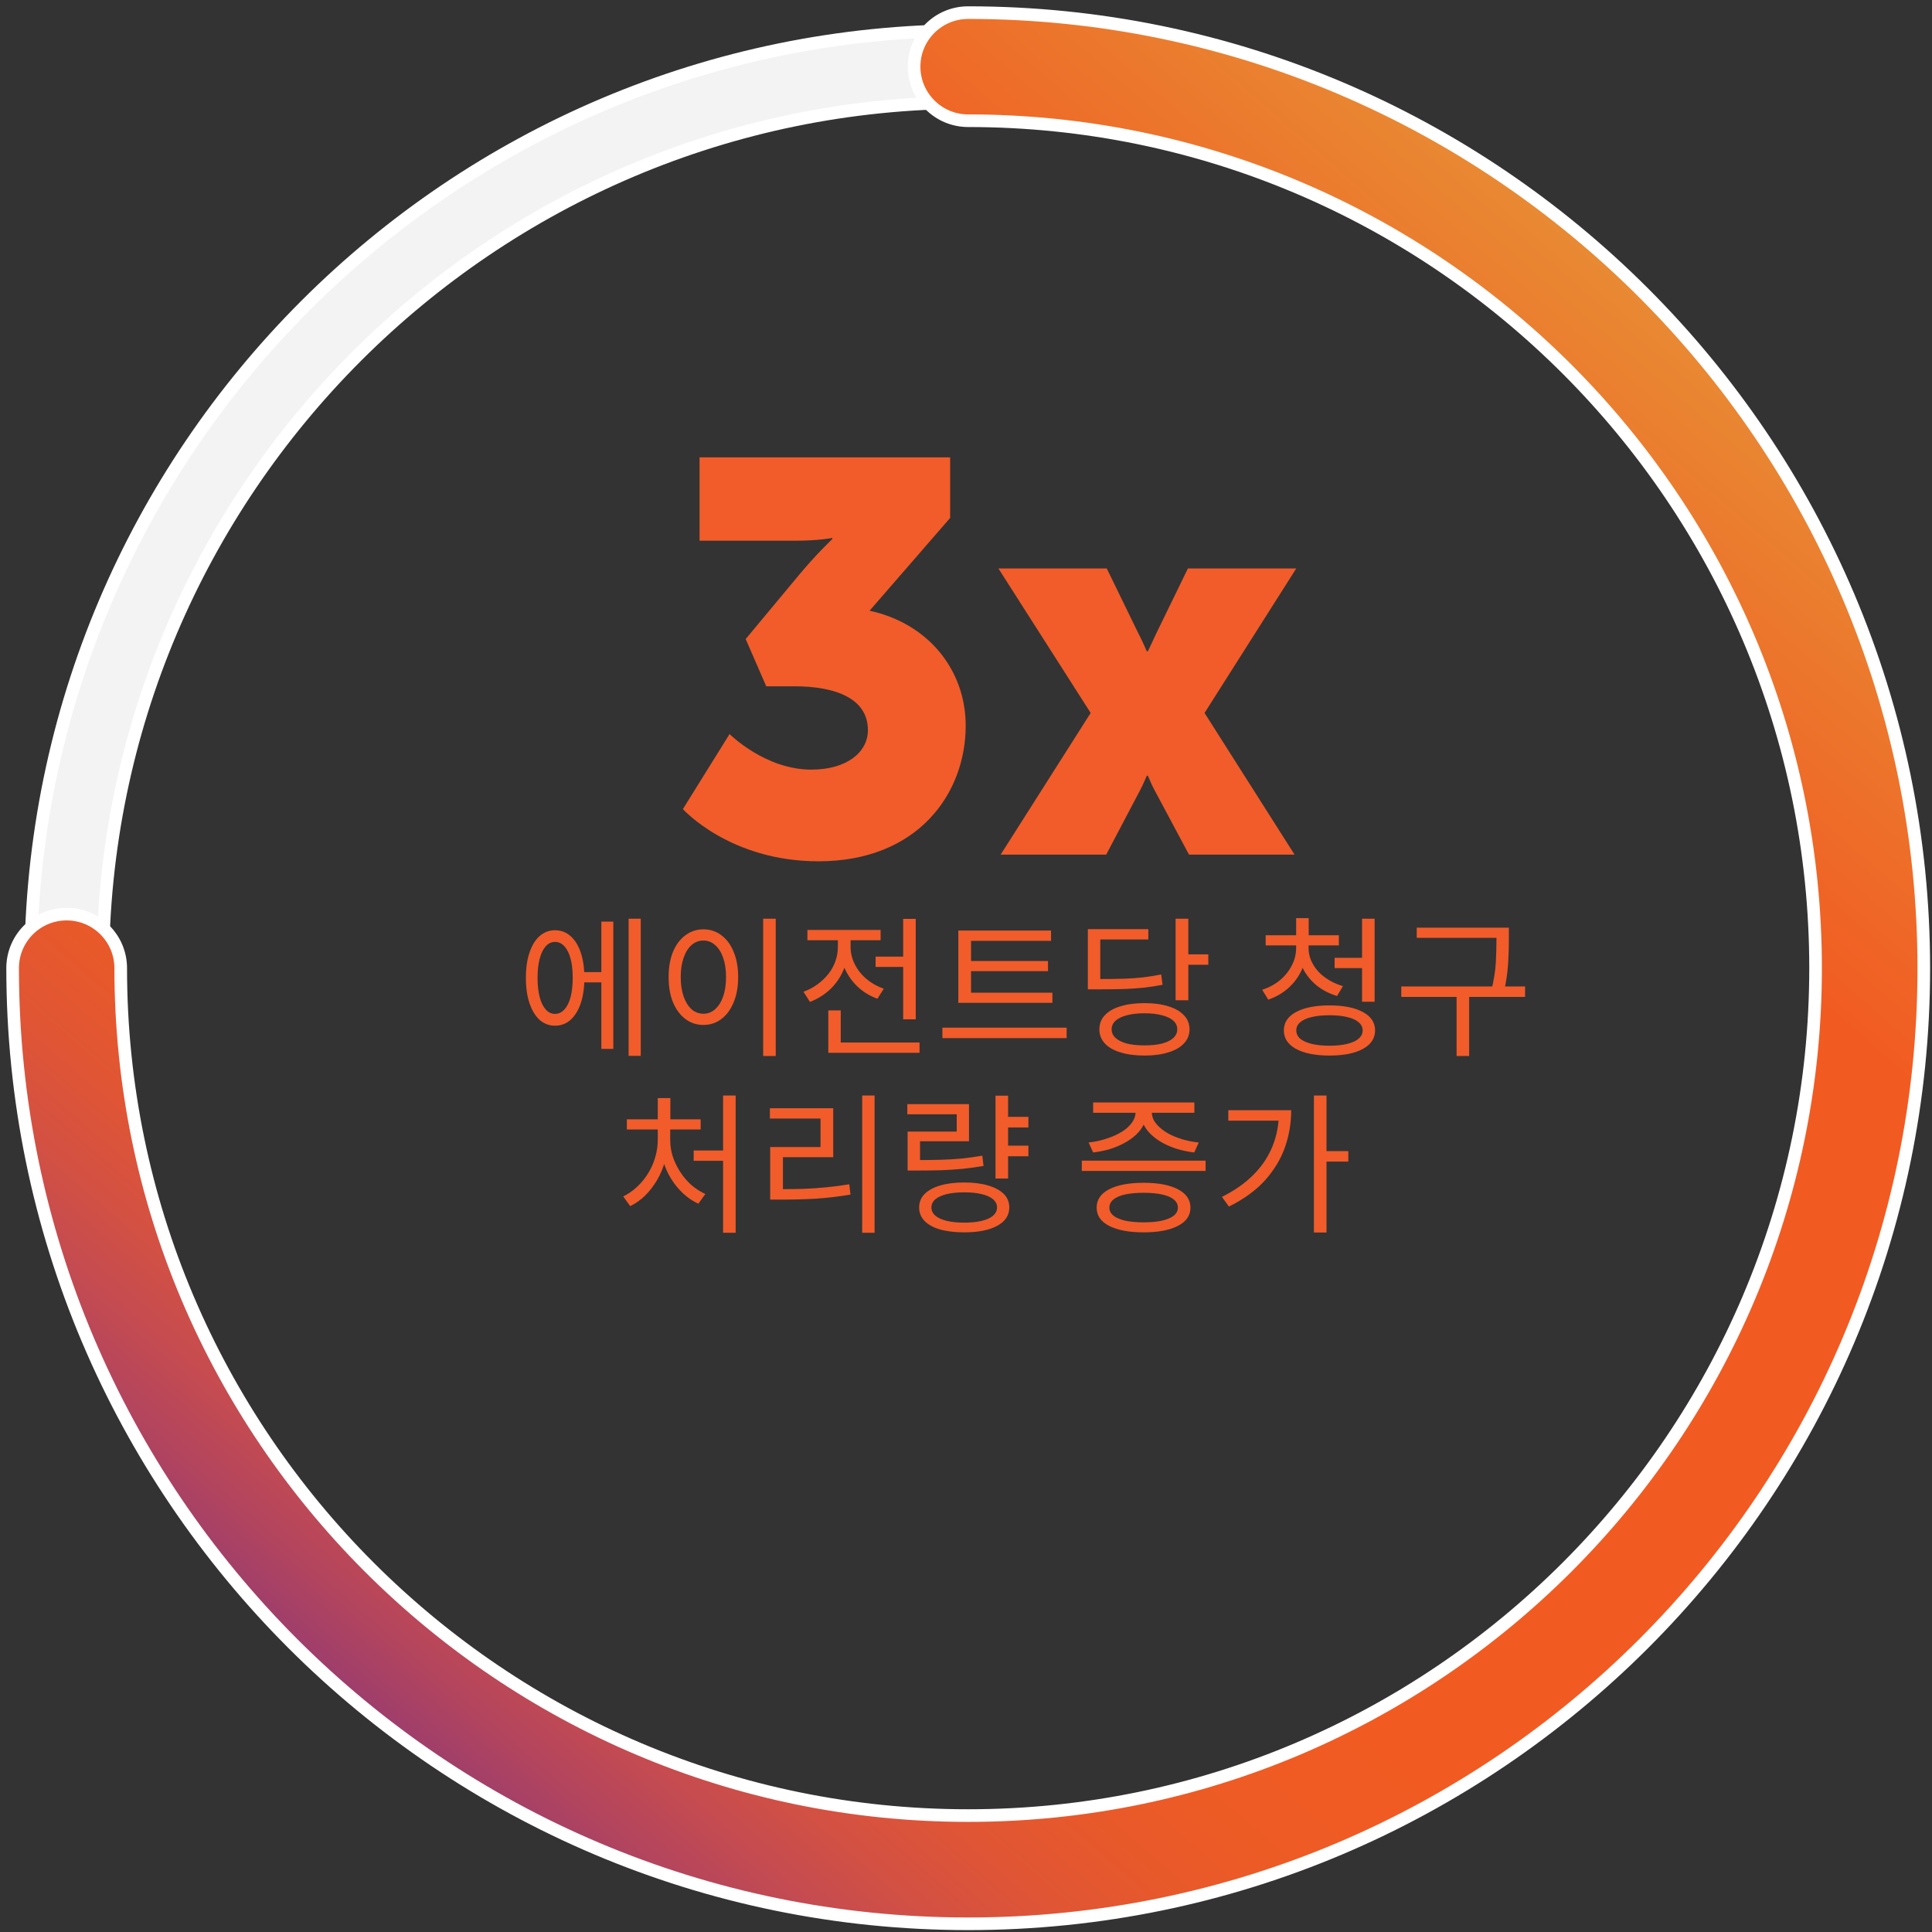
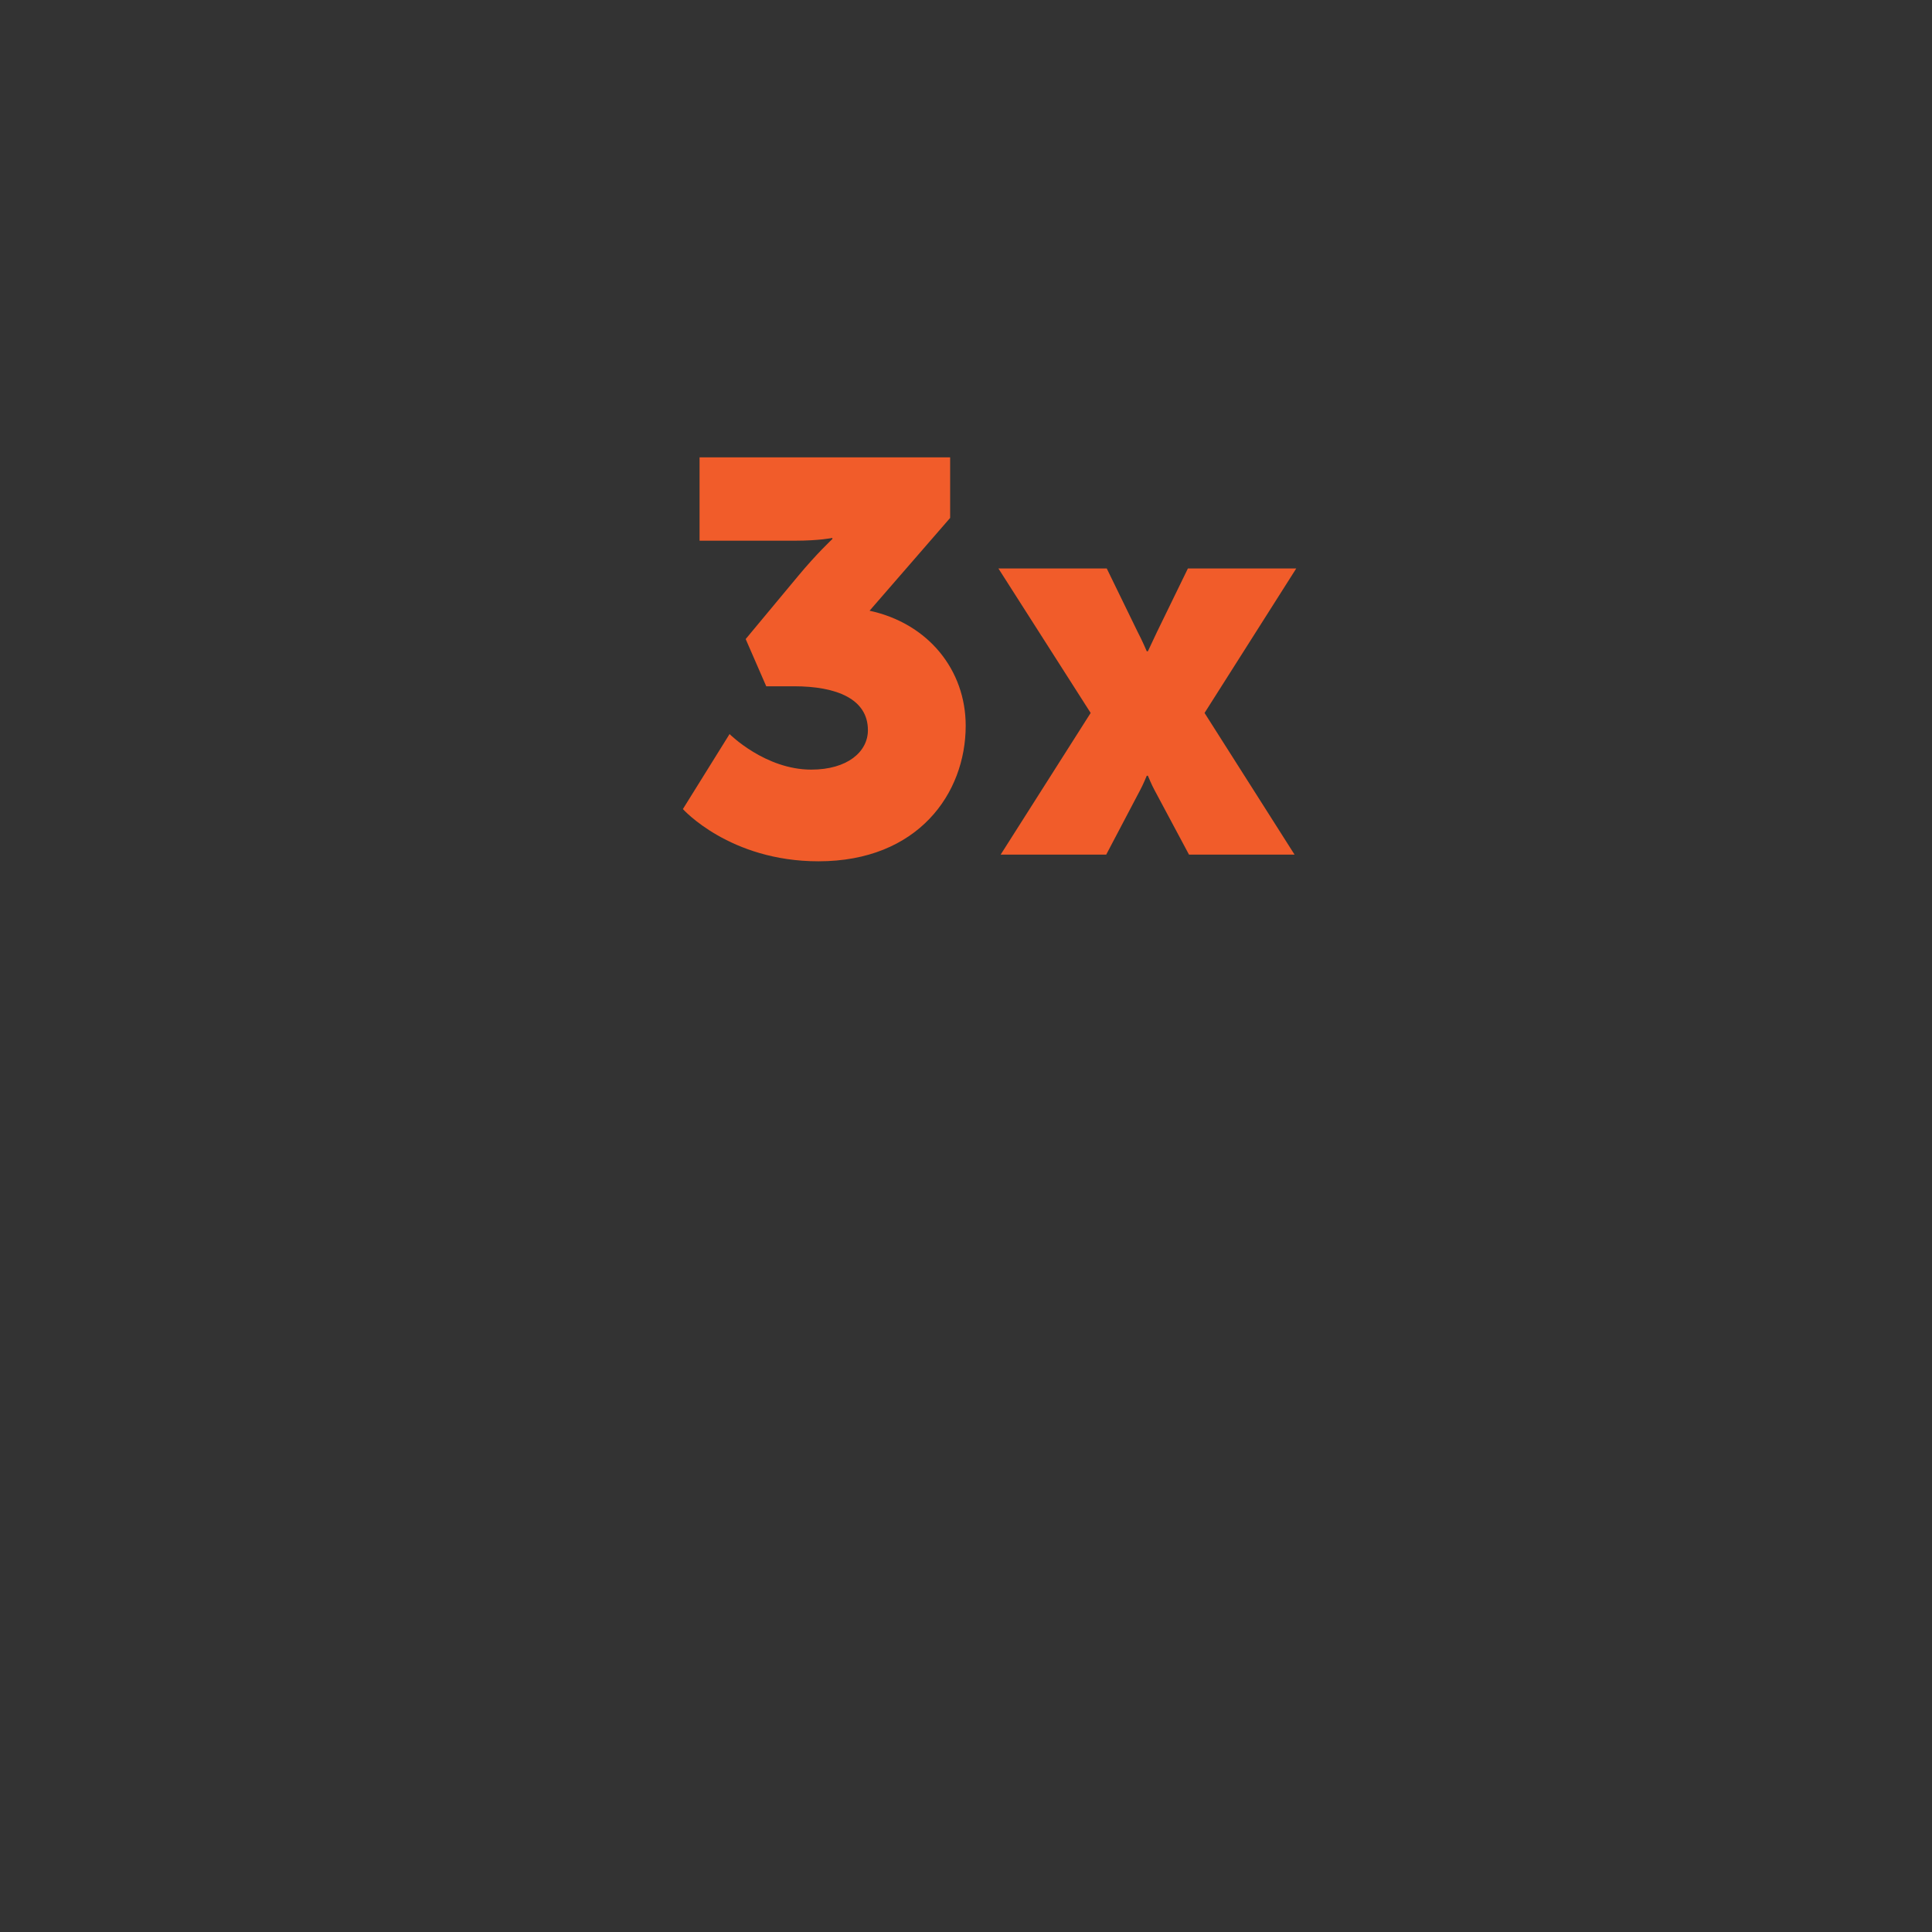
<svg xmlns="http://www.w3.org/2000/svg" width="153" height="153" viewBox="0 0 153 153" fill="none">
  <rect x="0" y="0" width="153" height="153" fill="#333333" stroke="none" />
-   <path d="M76.68 150.92C35.73 150.92 2.43 117.61 2.43 76.67C2.43 35.72 35.74 2.42 76.68 2.42C117.63 2.42 150.93 35.73 150.93 76.67C150.93 117.61 117.62 150.92 76.68 150.92ZM76.68 8.12C38.89 8.12 8.14 38.87 8.14 76.66C8.14 114.45 38.89 145.2 76.68 145.2C114.47 145.2 145.22 114.45 145.22 76.66C145.22 38.87 114.47 8.12 76.68 8.12Z" fill="#F3F3F3" stroke="white" stroke-miterlimit="10" />
-   <path d="M76.68 152.35C34.95 152.35 1 118.4 1 76.67C1 74.3 2.92 72.39 5.28 72.39C7.64 72.39 9.56 74.31 9.56 76.67C9.56 113.68 39.67 143.78 76.67 143.78C113.68 143.78 143.78 113.67 143.78 76.67C143.78 39.66 113.67 9.56 76.67 9.56C74.31 9.56 72.39 7.64 72.39 5.28C72.39 2.91 74.31 1 76.67 1C118.4 1 152.35 34.95 152.35 76.68C152.36 118.4 118.41 152.35 76.68 152.35Z" fill="url(#paint0_linear_35_698)" stroke="white" stroke-miterlimit="10" />
  <path d="M54.08 64.072L57.776 58.132C57.776 58.132 60.592 60.948 64.244 60.948C67.104 60.948 68.732 59.54 68.732 57.824C68.732 55.36 66.268 54.348 62.88 54.348H60.68L59.052 50.608L63.188 45.636C64.684 43.832 65.916 42.688 65.916 42.688V42.6C65.916 42.6 64.904 42.82 62.924 42.82H55.4V36.22H75.244V41.016L68.864 48.364C73.528 49.376 76.476 53.072 76.476 57.472C76.476 62.84 72.692 68.208 64.816 68.208C57.776 68.208 54.08 64.072 54.08 64.072ZM79.244 67.68L86.372 56.46L79.068 45.02H87.648L90.112 50.08C90.42 50.652 90.816 51.576 90.816 51.576H90.904C90.904 51.576 91.344 50.652 91.608 50.08L94.072 45.02H102.652L95.392 56.46L102.52 67.68H94.16L91.432 62.576C91.212 62.18 90.904 61.432 90.904 61.432H90.816C90.816 61.432 90.508 62.18 90.288 62.576L87.604 67.68H79.244Z" fill="#F15C2A" />
-   <path d="M45.918 76.98H47.958V77.796H45.918V76.98ZM49.782 72.756H50.742V83.616H49.782V72.756ZM47.622 72.984H48.57V83.064H47.622V72.984ZM43.95 73.668C44.422 73.668 44.83 73.82 45.174 74.124C45.526 74.428 45.798 74.864 45.99 75.432C46.182 76 46.278 76.668 46.278 77.436C46.278 78.212 46.182 78.884 45.99 79.452C45.798 80.02 45.526 80.46 45.174 80.772C44.83 81.076 44.422 81.228 43.95 81.228C43.494 81.228 43.09 81.076 42.738 80.772C42.394 80.46 42.126 80.02 41.934 79.452C41.742 78.884 41.646 78.212 41.646 77.436C41.646 76.668 41.742 76 41.934 75.432C42.126 74.864 42.394 74.428 42.738 74.124C43.09 73.82 43.494 73.668 43.95 73.668ZM43.95 74.592C43.67 74.592 43.426 74.708 43.218 74.94C43.01 75.172 42.85 75.5 42.738 75.924C42.626 76.348 42.57 76.852 42.57 77.436C42.57 78.02 42.626 78.528 42.738 78.96C42.85 79.384 43.01 79.712 43.218 79.944C43.426 80.176 43.67 80.292 43.95 80.292C44.238 80.292 44.486 80.176 44.694 79.944C44.91 79.712 45.074 79.384 45.186 78.96C45.298 78.528 45.354 78.02 45.354 77.436C45.354 76.852 45.298 76.348 45.186 75.924C45.074 75.5 44.91 75.172 44.694 74.94C44.486 74.708 44.238 74.592 43.95 74.592ZM60.437 72.756H61.433V83.628H60.437V72.756ZM55.709 73.596C56.245 73.596 56.717 73.752 57.125 74.064C57.541 74.368 57.865 74.804 58.097 75.372C58.337 75.94 58.457 76.608 58.457 77.376C58.457 78.144 58.337 78.812 58.097 79.38C57.865 79.948 57.541 80.388 57.125 80.7C56.717 81.012 56.245 81.168 55.709 81.168C55.173 81.168 54.697 81.012 54.281 80.7C53.865 80.388 53.537 79.948 53.297 79.38C53.065 78.812 52.949 78.144 52.949 77.376C52.949 76.608 53.065 75.94 53.297 75.372C53.537 74.804 53.865 74.368 54.281 74.064C54.697 73.752 55.173 73.596 55.709 73.596ZM55.709 74.484C55.349 74.484 55.033 74.604 54.761 74.844C54.497 75.076 54.289 75.412 54.137 75.852C53.985 76.284 53.909 76.792 53.909 77.376C53.909 77.96 53.985 78.472 54.137 78.912C54.289 79.344 54.497 79.68 54.761 79.92C55.033 80.16 55.349 80.28 55.709 80.28C56.061 80.28 56.369 80.16 56.633 79.92C56.905 79.68 57.117 79.344 57.269 78.912C57.421 78.472 57.497 77.96 57.497 77.376C57.497 76.792 57.421 76.284 57.269 75.852C57.117 75.412 56.905 75.076 56.633 74.844C56.369 74.604 56.061 74.484 55.709 74.484ZM69.34 75.756H72.088V76.572H69.34V75.756ZM71.524 72.768H72.52V80.724H71.524V72.768ZM65.596 82.56H72.82V83.376H65.596V82.56ZM65.596 80.016H66.58V82.968H65.596V80.016ZM66.352 74.112H67.168V74.988C67.168 75.644 67.04 76.264 66.784 76.848C66.536 77.424 66.184 77.928 65.728 78.36C65.272 78.784 64.744 79.112 64.144 79.344L63.628 78.54C64.028 78.396 64.392 78.204 64.72 77.964C65.056 77.724 65.348 77.448 65.596 77.136C65.844 76.824 66.032 76.484 66.16 76.116C66.288 75.748 66.352 75.372 66.352 74.988V74.112ZM66.544 74.112H67.36V74.988C67.36 75.452 67.468 75.904 67.684 76.344C67.9 76.784 68.208 77.176 68.608 77.52C69.008 77.856 69.468 78.116 69.988 78.3L69.484 79.092C68.892 78.876 68.376 78.564 67.936 78.156C67.496 77.74 67.152 77.26 66.904 76.716C66.664 76.172 66.544 75.596 66.544 74.988V74.112ZM63.94 73.644H69.736V74.46H63.94V73.644ZM75.891 78.612H83.343V79.416H75.891V78.612ZM74.631 81.384H84.471V82.212H74.631V81.384ZM75.891 73.692H83.235V74.508H76.899V78.852H75.891V73.692ZM76.587 76.104H82.995V76.908H76.587V76.104ZM93.098 72.756H94.106V79.212H93.098V72.756ZM93.818 75.576H95.69V76.404H93.818V75.576ZM90.638 79.44C91.366 79.44 91.994 79.524 92.522 79.692C93.058 79.852 93.47 80.088 93.758 80.4C94.054 80.704 94.202 81.076 94.202 81.516C94.202 81.948 94.054 82.32 93.758 82.632C93.47 82.944 93.058 83.18 92.522 83.34C91.994 83.508 91.366 83.592 90.638 83.592C89.902 83.592 89.266 83.508 88.73 83.34C88.194 83.18 87.782 82.944 87.494 82.632C87.206 82.32 87.062 81.948 87.062 81.516C87.062 81.076 87.206 80.704 87.494 80.4C87.782 80.088 88.194 79.852 88.73 79.692C89.266 79.524 89.902 79.44 90.638 79.44ZM90.638 80.244C90.102 80.244 89.638 80.296 89.246 80.4C88.862 80.496 88.562 80.64 88.346 80.832C88.138 81.016 88.034 81.244 88.034 81.516C88.034 81.78 88.138 82.008 88.346 82.2C88.562 82.392 88.862 82.54 89.246 82.644C89.638 82.74 90.102 82.788 90.638 82.788C91.166 82.788 91.626 82.74 92.018 82.644C92.41 82.54 92.71 82.392 92.918 82.2C93.126 82.008 93.23 81.78 93.23 81.516C93.23 81.244 93.126 81.016 92.918 80.832C92.71 80.64 92.41 80.496 92.018 80.4C91.626 80.296 91.166 80.244 90.638 80.244ZM86.15 77.532H86.99C87.75 77.532 88.41 77.524 88.97 77.508C89.53 77.492 90.046 77.456 90.518 77.4C90.99 77.344 91.47 77.268 91.958 77.172L92.066 77.988C91.57 78.084 91.078 78.16 90.59 78.216C90.11 78.264 89.582 78.3 89.006 78.324C88.43 78.34 87.758 78.348 86.99 78.348H86.15V77.532ZM86.15 73.584H90.938V74.4H87.134V78.072H86.15V73.584ZM102.644 74.616H103.448V75.072C103.448 75.704 103.324 76.292 103.076 76.836C102.828 77.372 102.476 77.844 102.02 78.252C101.572 78.652 101.044 78.956 100.436 79.164L99.956 78.384C100.492 78.208 100.96 77.956 101.36 77.628C101.76 77.292 102.072 76.904 102.296 76.464C102.528 76.024 102.644 75.56 102.644 75.072V74.616ZM102.812 74.616H103.628V75.072C103.628 75.408 103.692 75.732 103.82 76.044C103.956 76.356 104.144 76.648 104.384 76.92C104.624 77.184 104.912 77.416 105.248 77.616C105.584 77.816 105.952 77.976 106.352 78.096L105.884 78.876C105.276 78.692 104.74 78.416 104.276 78.048C103.82 77.672 103.46 77.232 103.196 76.728C102.94 76.216 102.812 75.664 102.812 75.072V74.616ZM100.232 74.064H106.028V74.868H100.232V74.064ZM102.644 72.708H103.64V74.352H102.644V72.708ZM105.692 75.852H108.14V76.668H105.692V75.852ZM107.864 72.756H108.86V79.332H107.864V72.756ZM105.284 79.62C106.412 79.62 107.296 79.796 107.936 80.148C108.576 80.492 108.896 80.976 108.896 81.6C108.896 82.224 108.576 82.712 107.936 83.064C107.296 83.416 106.412 83.592 105.284 83.592C104.164 83.592 103.28 83.416 102.632 83.064C101.992 82.712 101.672 82.224 101.672 81.6C101.672 80.976 101.992 80.492 102.632 80.148C103.28 79.796 104.164 79.62 105.284 79.62ZM105.284 80.4C104.74 80.4 104.272 80.448 103.88 80.544C103.488 80.632 103.184 80.768 102.968 80.952C102.76 81.128 102.656 81.344 102.656 81.6C102.656 81.856 102.76 82.076 102.968 82.26C103.184 82.436 103.488 82.572 103.88 82.668C104.272 82.764 104.74 82.812 105.284 82.812C105.836 82.812 106.304 82.764 106.688 82.668C107.08 82.572 107.38 82.436 107.588 82.26C107.804 82.076 107.912 81.856 107.912 81.6C107.912 81.344 107.804 81.128 107.588 80.952C107.38 80.768 107.08 80.632 106.688 80.544C106.304 80.448 105.836 80.4 105.284 80.4ZM112.195 73.464H118.987V74.268H112.195V73.464ZM110.971 78.12H120.775V78.948H110.971V78.12ZM115.351 78.672H116.347V83.628H115.351V78.672ZM118.507 73.464H119.491V74.412C119.491 74.788 119.483 75.184 119.467 75.6C119.459 76.016 119.427 76.476 119.371 76.98C119.315 77.476 119.219 78.028 119.083 78.636L118.087 78.504C118.303 77.632 118.427 76.868 118.459 76.212C118.491 75.556 118.507 74.956 118.507 74.412V73.464ZM57.263 86.756H58.258V97.628H57.263V86.756ZM54.934 91.112H57.55V91.928H54.934V91.112ZM52.09 89.336H52.883V90.272C52.883 90.84 52.81 91.396 52.666 91.94C52.523 92.476 52.315 92.976 52.042 93.44C51.77 93.904 51.455 94.316 51.094 94.676C50.734 95.028 50.339 95.308 49.907 95.516L49.355 94.748C49.746 94.556 50.111 94.304 50.447 93.992C50.782 93.68 51.075 93.324 51.322 92.924C51.571 92.524 51.758 92.1 51.886 91.652C52.023 91.196 52.09 90.736 52.09 90.272V89.336ZM52.282 89.336H53.075V90.272C53.075 90.72 53.142 91.16 53.279 91.592C53.422 92.016 53.618 92.42 53.867 92.804C54.114 93.188 54.407 93.532 54.742 93.836C55.087 94.132 55.459 94.372 55.858 94.556L55.306 95.324C54.867 95.124 54.462 94.852 54.094 94.508C53.727 94.164 53.407 93.772 53.135 93.332C52.862 92.884 52.651 92.4 52.498 91.88C52.355 91.36 52.282 90.824 52.282 90.272V89.336ZM49.642 88.64H55.486V89.444H49.642V88.64ZM52.09 86.96H53.087V89.084H52.09V86.96ZM68.278 86.756H69.261V97.628H68.278V86.756ZM60.993 94.172H61.894C62.51 94.172 63.102 94.164 63.669 94.148C64.246 94.124 64.826 94.084 65.409 94.028C66.001 93.972 66.618 93.892 67.257 93.788L67.353 94.604C66.377 94.764 65.457 94.872 64.594 94.928C63.73 94.976 62.83 95 61.894 95H60.993V94.172ZM60.969 87.764H65.986V91.64H62.002V94.484H60.993V90.836H64.978V88.58H60.969V87.764ZM79.521 88.448H81.441V89.288H79.521V88.448ZM79.521 90.728H81.441V91.568H79.521V90.728ZM78.837 86.768H79.833V93.332H78.837V86.768ZM71.877 91.868H72.729C73.385 91.868 73.989 91.86 74.541 91.844C75.101 91.828 75.641 91.796 76.161 91.748C76.689 91.692 77.233 91.616 77.793 91.52L77.889 92.336C77.313 92.432 76.757 92.508 76.221 92.564C75.693 92.612 75.145 92.648 74.577 92.672C74.017 92.688 73.401 92.696 72.729 92.696H71.877V91.868ZM71.853 87.44H76.737V90.38H72.861V92.396H71.877V89.612H75.765V88.244H71.853V87.44ZM76.365 93.644C77.101 93.644 77.733 93.724 78.261 93.884C78.797 94.044 79.209 94.268 79.497 94.556C79.785 94.844 79.929 95.2 79.929 95.624C79.929 96.248 79.609 96.732 78.969 97.076C78.337 97.42 77.469 97.592 76.365 97.592C75.621 97.592 74.981 97.516 74.445 97.364C73.917 97.212 73.509 96.988 73.221 96.692C72.933 96.396 72.789 96.04 72.789 95.624C72.789 95.2 72.933 94.844 73.221 94.556C73.509 94.268 73.917 94.044 74.445 93.884C74.981 93.724 75.621 93.644 76.365 93.644ZM76.365 94.424C75.821 94.424 75.353 94.472 74.961 94.568C74.577 94.664 74.281 94.8 74.073 94.976C73.865 95.152 73.761 95.368 73.761 95.624C73.761 95.872 73.865 96.088 74.073 96.272C74.281 96.448 74.577 96.584 74.961 96.68C75.353 96.776 75.821 96.824 76.365 96.824C76.901 96.824 77.365 96.776 77.757 96.68C78.149 96.584 78.445 96.448 78.645 96.272C78.853 96.088 78.957 95.872 78.957 95.624C78.957 95.368 78.853 95.152 78.645 94.976C78.445 94.8 78.149 94.664 77.757 94.568C77.365 94.472 76.901 94.424 76.365 94.424ZM85.67 91.916H95.474V92.732H85.67V91.916ZM90.566 93.668C91.726 93.668 92.634 93.84 93.29 94.184C93.946 94.528 94.274 95.012 94.274 95.636C94.274 96.26 93.946 96.74 93.29 97.076C92.634 97.42 91.726 97.592 90.566 97.592C89.406 97.592 88.494 97.42 87.83 97.076C87.174 96.74 86.846 96.26 86.846 95.636C86.846 95.012 87.174 94.528 87.83 94.184C88.494 93.84 89.406 93.668 90.566 93.668ZM90.566 94.46C89.998 94.46 89.51 94.504 89.102 94.592C88.702 94.68 88.394 94.812 88.178 94.988C87.962 95.164 87.854 95.38 87.854 95.636C87.854 95.884 87.962 96.096 88.178 96.272C88.394 96.44 88.702 96.572 89.102 96.668C89.51 96.756 89.998 96.8 90.566 96.8C91.134 96.8 91.618 96.756 92.018 96.668C92.426 96.572 92.738 96.44 92.954 96.272C93.17 96.096 93.278 95.884 93.278 95.636C93.278 95.38 93.17 95.164 92.954 94.988C92.738 94.812 92.426 94.68 92.018 94.592C91.618 94.504 91.134 94.46 90.566 94.46ZM89.93 87.74H90.806V88.064C90.806 88.416 90.73 88.744 90.578 89.048C90.434 89.344 90.23 89.616 89.966 89.864C89.702 90.112 89.39 90.332 89.03 90.524C88.678 90.716 88.294 90.876 87.878 91.004C87.462 91.124 87.026 91.212 86.57 91.268L86.21 90.476C86.602 90.436 86.978 90.364 87.338 90.26C87.706 90.156 88.046 90.032 88.358 89.888C88.678 89.736 88.954 89.568 89.186 89.384C89.418 89.192 89.598 88.988 89.726 88.772C89.862 88.548 89.93 88.312 89.93 88.064V87.74ZM90.338 87.74H91.214V88.064C91.214 88.312 91.278 88.548 91.406 88.772C91.542 88.988 91.726 89.192 91.958 89.384C92.19 89.576 92.462 89.748 92.774 89.9C93.094 90.044 93.434 90.168 93.794 90.272C94.162 90.368 94.542 90.436 94.934 90.476L94.574 91.268C94.118 91.212 93.682 91.124 93.266 91.004C92.85 90.876 92.462 90.716 92.102 90.524C91.75 90.332 91.442 90.112 91.178 89.864C90.914 89.616 90.706 89.34 90.554 89.036C90.41 88.732 90.338 88.408 90.338 88.064V87.74ZM86.57 87.308H94.586V88.124H86.57V87.308ZM104.053 86.756H105.049V97.604H104.053V86.756ZM104.785 91.16H106.777V91.988H104.785V91.16ZM101.281 87.92H102.253C102.253 88.952 102.085 89.94 101.749 90.884C101.413 91.82 100.885 92.688 100.165 93.488C99.445 94.28 98.497 94.968 97.321 95.552L96.769 94.784C97.777 94.28 98.613 93.692 99.277 93.02C99.949 92.34 100.449 91.588 100.777 90.764C101.113 89.932 101.281 89.036 101.281 88.076V87.92ZM97.273 87.92H101.785V88.748H97.273V87.92Z" fill="#F15C2A" />
  <defs>
    <linearGradient id="paint0_linear_35_698" x1="26.639" y1="147.732" x2="138.452" y2="18.614" gradientUnits="userSpaceOnUse">
      <stop stop-color="#662D8F" />
      <stop offset="0.03" stop-color="#83347E" />
      <stop offset="0.061" stop-color="#9B3D6E" />
      <stop offset="0.094" stop-color="#B1445F" />
      <stop offset="0.129" stop-color="#C44B51" />
      <stop offset="0.166" stop-color="#D45142" />
      <stop offset="0.204" stop-color="#E05534" />
      <stop offset="0.247" stop-color="#E8592A" />
      <stop offset="0.296" stop-color="#EE5B24" />
      <stop offset="0.367" stop-color="#F15B22" />
      <stop offset="0.752" stop-color="#F15B22" />
      <stop offset="1" stop-color="#E69638" />
    </linearGradient>
  </defs>
</svg>